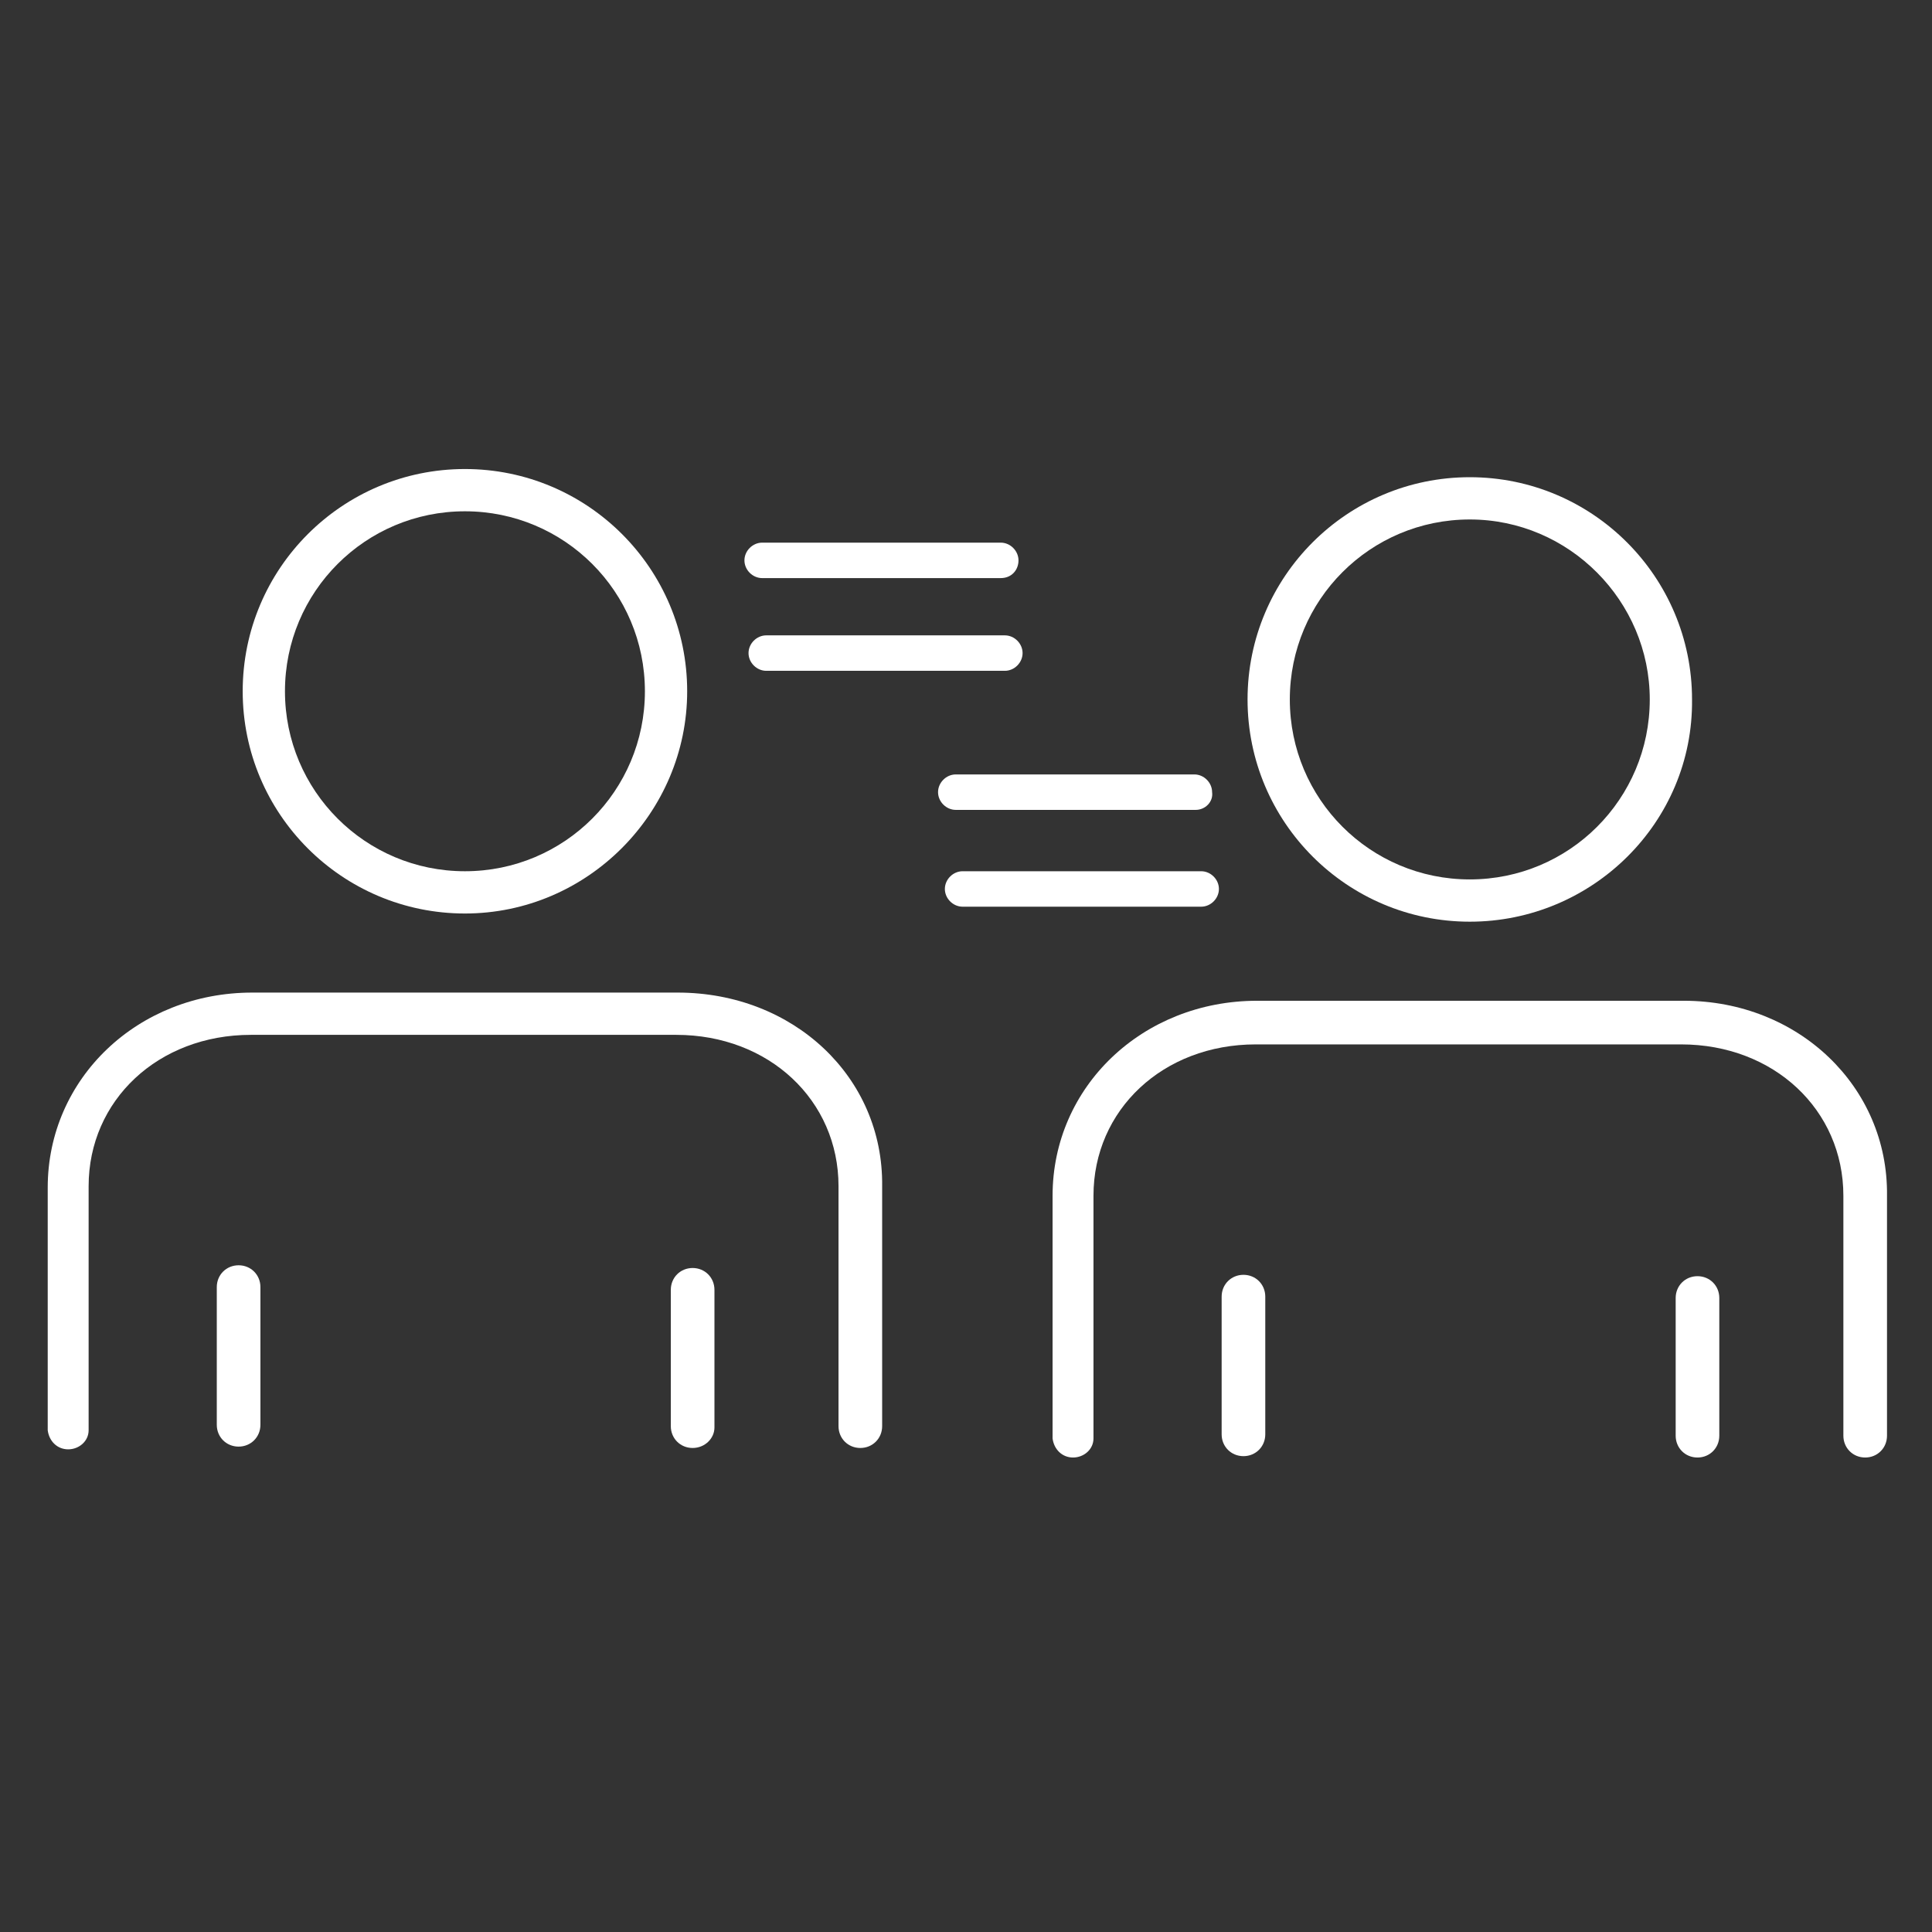
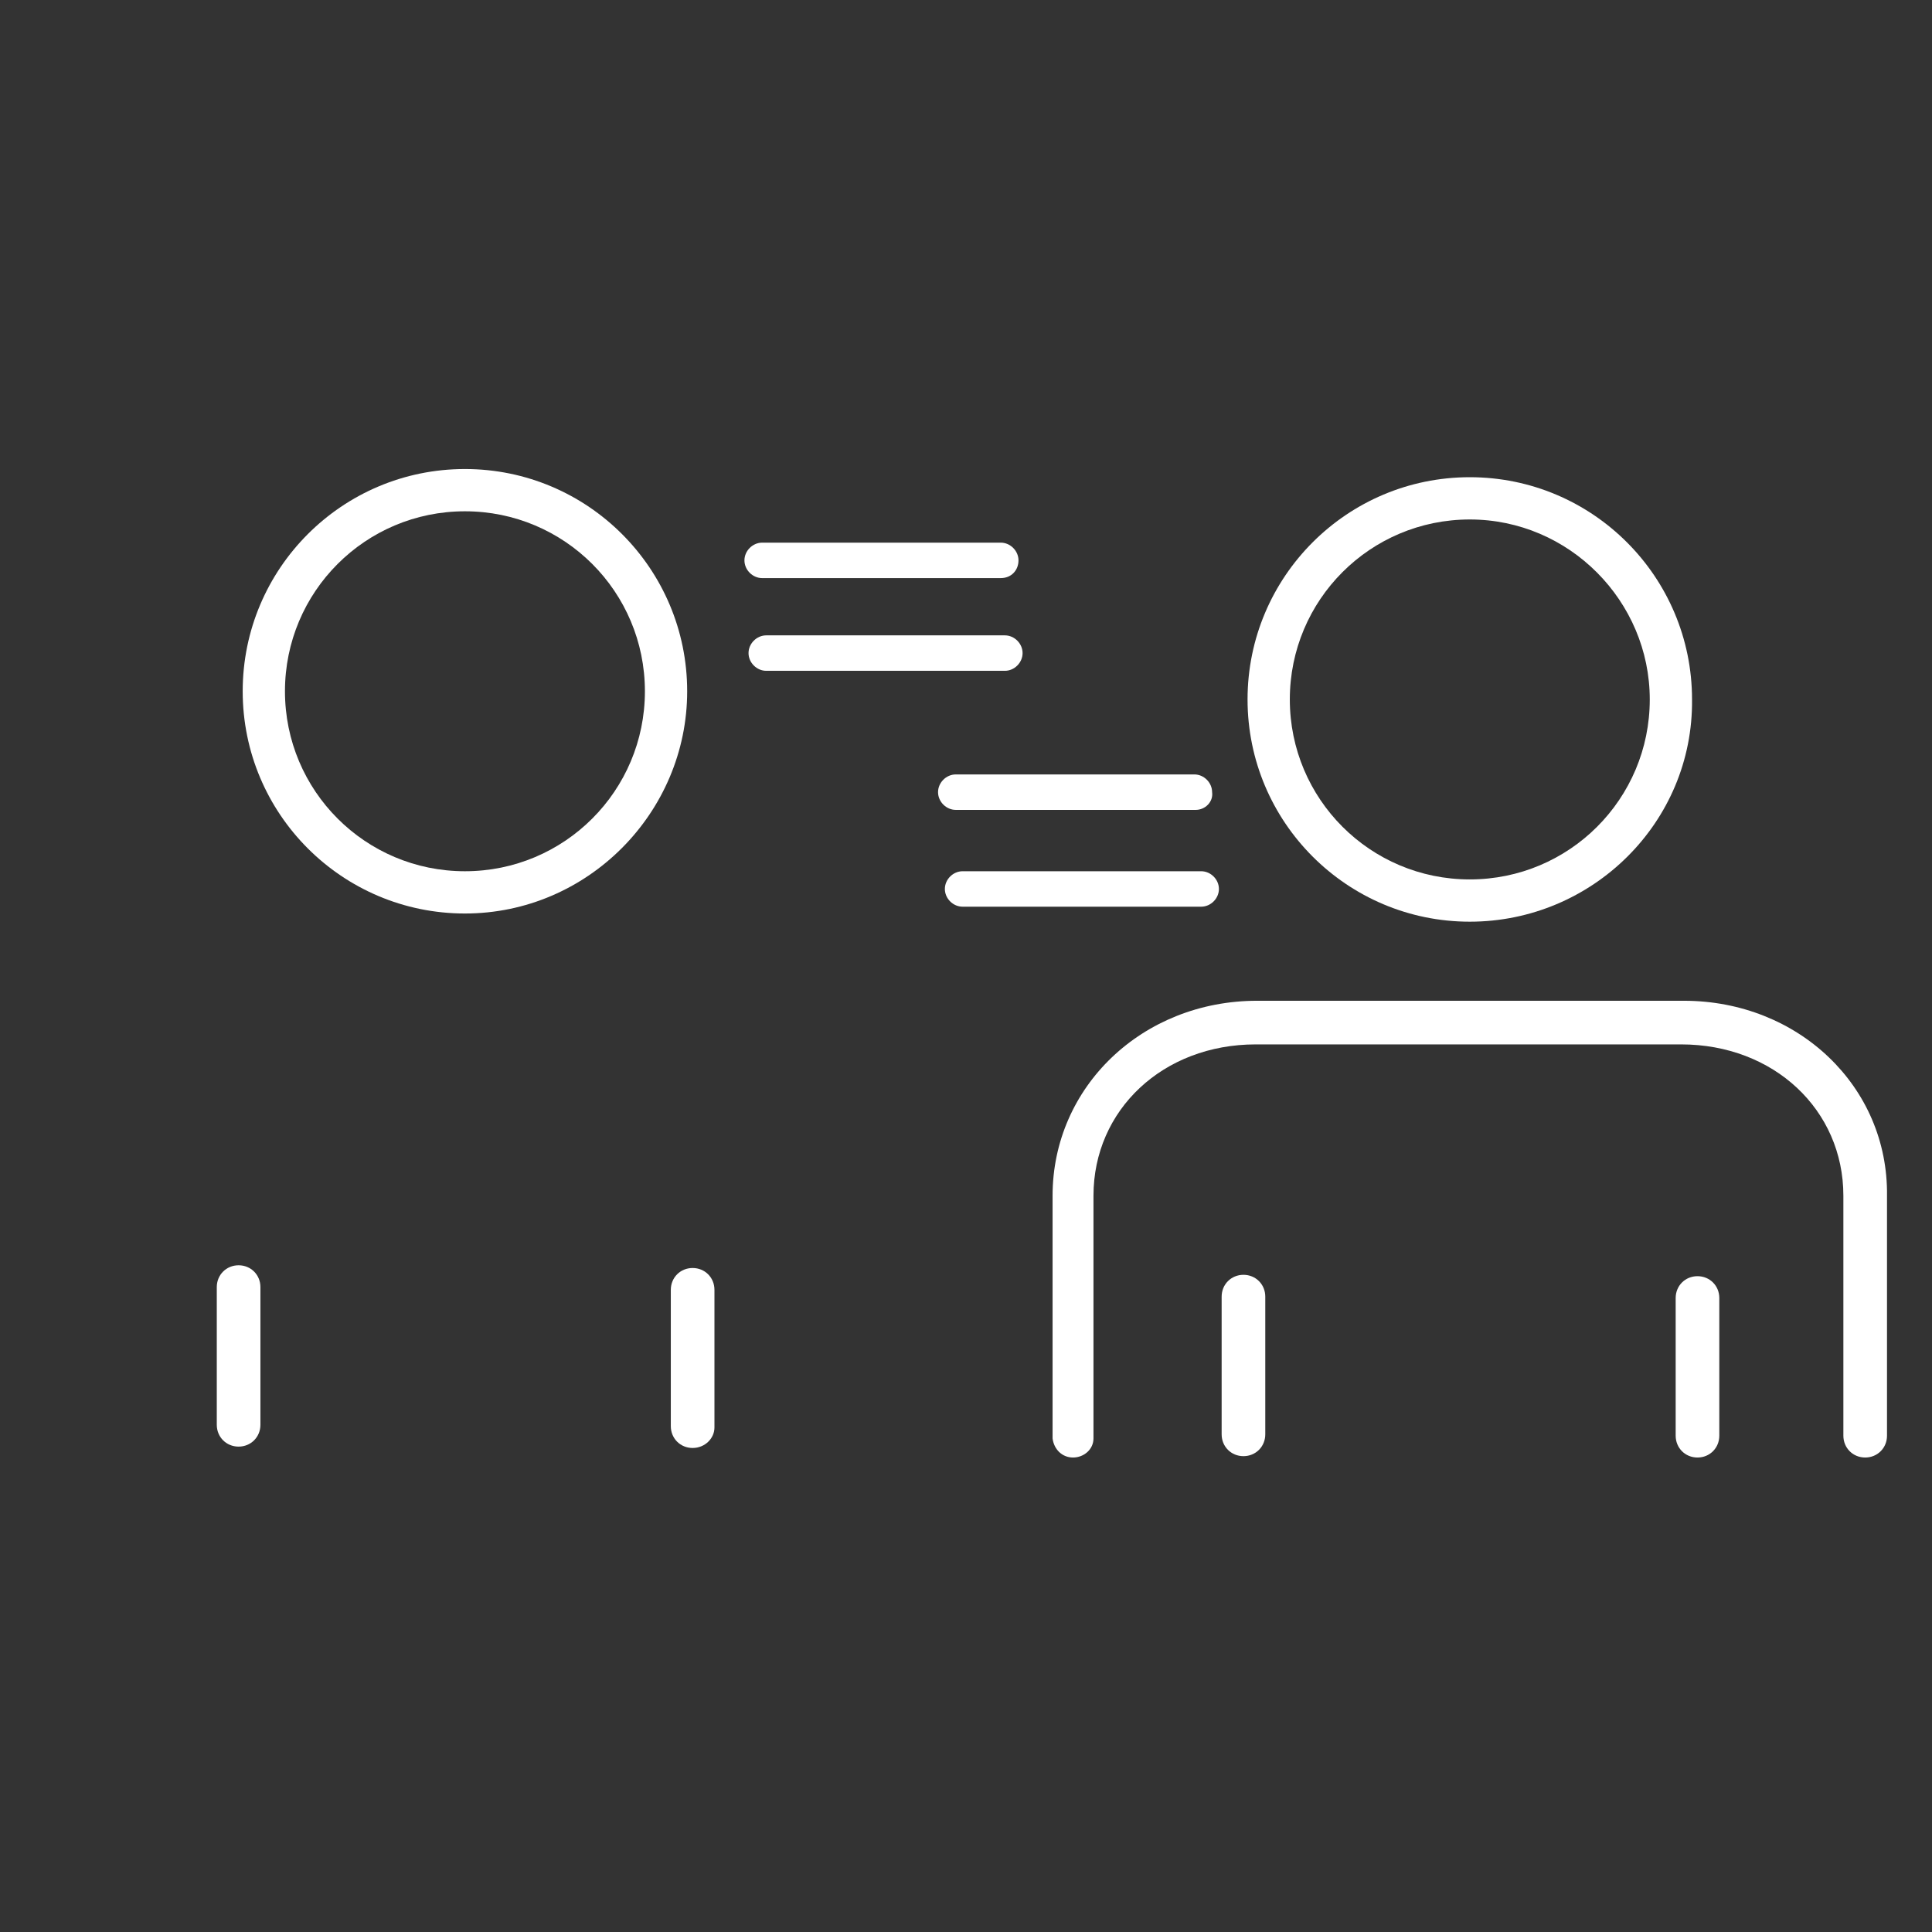
<svg xmlns="http://www.w3.org/2000/svg" version="1.1" id="Ebene_1" x="0px" y="0px" viewBox="0 0 141.7 141.7" style="enable-background:new 0 0 141.7 141.7;" xml:space="preserve">
  <rect x="0" y="0" width="141.7" height="141.7" fill="#333333" stroke="none" />
  <style type="text/css">
	.st0{fill:#FFFFFF;}
</style>
  <g>
    <g>
      <g>
        <path class="st0" d="M34.1,67c-9,0-16.3-7.3-16.3-16.3c0-9,7.3-16.3,16.3-16.3s16.3,7.3,16.3,16.3C50.4,59.6,43.1,67,34.1,67z      M34.1,37.5c-7.3,0-13.2,5.9-13.2,13.2c0,7.3,5.9,13.2,13.2,13.2s13.2-5.9,13.2-13.2C47.3,43.4,41.4,37.5,34.1,37.5z" />
      </g>
      <g>
        <path class="st0" d="M50.8,106.2c-0.9,0-1.6-0.7-1.6-1.6V94.6c0-0.9,0.7-1.6,1.6-1.6s1.6,0.7,1.6,1.6v10.1     C52.4,105.5,51.7,106.2,50.8,106.2z" />
      </g>
      <g>
        <path class="st0" d="M17.5,106.1c-0.9,0-1.6-0.7-1.6-1.6V94.4c0-0.9,0.7-1.6,1.6-1.6c0.9,0,1.6,0.7,1.6,1.6v10.1     C19.1,105.4,18.4,106.1,17.5,106.1z" />
      </g>
-       <path class="st0" d="M49.7,72.8H18.5c-8.4,0-15,6.3-15,14.3v17.8h0c0.1,0.8,0.7,1.4,1.5,1.4s1.5-0.6,1.5-1.4h0v-0.1    c0,0,0-0.1,0-0.1V94.6c0,0,0-0.1,0-0.1V87c0-6.3,5.1-11.1,11.9-11.1h31.2c6.8,0,11.9,4.8,11.9,11.1v17.6c0,0.9,0.7,1.6,1.6,1.6    c0.9,0,1.6-0.7,1.6-1.6V87C64.8,79,58.2,72.8,49.7,72.8z" />
    </g>
    <g>
      <g>
        <path class="st0" d="M107.8,67.6c-9,0-16.3-7.3-16.3-16.3c0-9,7.3-16.3,16.3-16.3s16.3,7.3,16.3,16.3     C124.2,60.3,116.8,67.6,107.8,67.6z M107.8,38.1c-7.3,0-13.2,5.9-13.2,13.2c0,7.3,5.9,13.2,13.2,13.2S121,58.6,121,51.3     C121,44.1,115.1,38.1,107.8,38.1z" />
      </g>
      <g>
        <path class="st0" d="M124.5,106.9c-0.9,0-1.6-0.7-1.6-1.6V95.2c0-0.9,0.7-1.6,1.6-1.6c0.9,0,1.6,0.7,1.6,1.6v10.1     C126.1,106.2,125.4,106.9,124.5,106.9z" />
      </g>
      <g>
        <path class="st0" d="M91.2,106.8c-0.9,0-1.6-0.7-1.6-1.6V95.1c0-0.9,0.7-1.6,1.6-1.6s1.6,0.7,1.6,1.6v10.1     C92.8,106.1,92.1,106.8,91.2,106.8z" />
      </g>
      <path class="st0" d="M123.5,73.4H92.2c-8.4,0-15,6.3-15,14.3v17.8h0c0.1,0.8,0.7,1.4,1.5,1.4s1.5-0.6,1.5-1.4h0v-0.1    c0,0,0-0.1,0-0.1V95.2c0,0,0-0.1,0-0.1v-7.4c0-6.3,5.1-11.1,11.9-11.1h31.2c6.8,0,11.9,4.8,11.9,11.1v17.6c0,0.9,0.7,1.6,1.6,1.6    s1.6-0.7,1.6-1.6V87.7C138.5,79.7,131.9,73.4,123.5,73.4z" />
    </g>
    <g>
      <path class="st0" d="M73.7,49.2H56.2c-0.7,0-1.3-0.6-1.3-1.3c0-0.7,0.6-1.3,1.3-1.3h17.5c0.7,0,1.3,0.6,1.3,1.3    C75,48.6,74.4,49.2,73.7,49.2z" />
    </g>
    <g>
      <path class="st0" d="M73.4,42.4H55.9c-0.7,0-1.3-0.6-1.3-1.3c0-0.7,0.6-1.3,1.3-1.3h17.5c0.7,0,1.3,0.6,1.3,1.3    C74.7,41.8,74.2,42.4,73.4,42.4z" />
    </g>
    <g>
      <path class="st0" d="M87.7,59.4H70.1c-0.7,0-1.3-0.6-1.3-1.3c0-0.7,0.6-1.3,1.3-1.3h17.5c0.7,0,1.3,0.6,1.3,1.3    C89,58.8,88.4,59.4,87.7,59.4z" />
    </g>
    <g>
      <path class="st0" d="M88.1,66.5H70.6c-0.7,0-1.3-0.6-1.3-1.3c0-0.7,0.6-1.3,1.3-1.3h17.5c0.7,0,1.3,0.6,1.3,1.3    C89.4,65.9,88.8,66.5,88.1,66.5z" />
    </g>
  </g>
</svg>